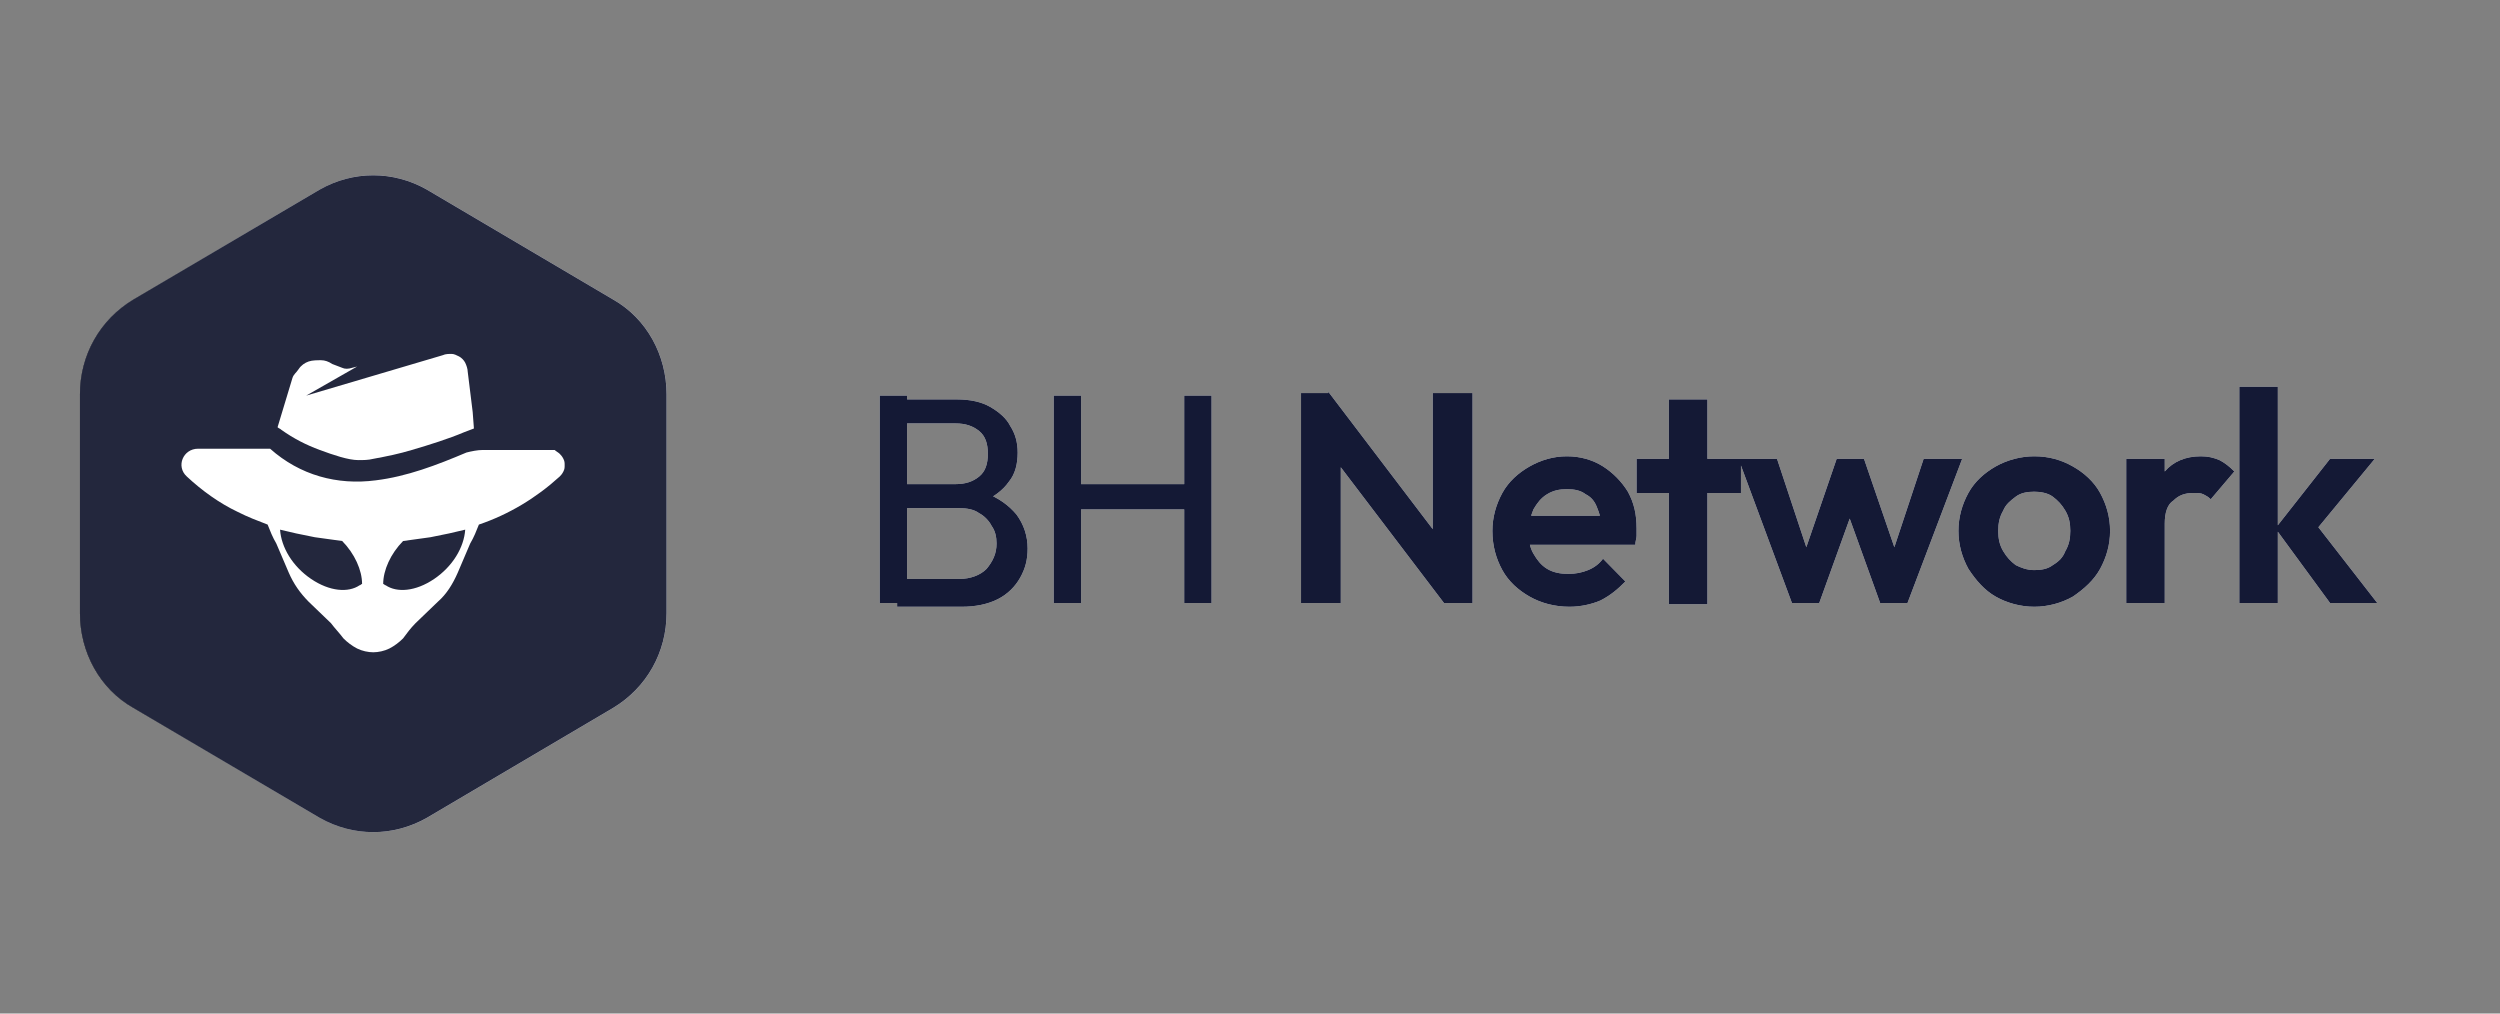
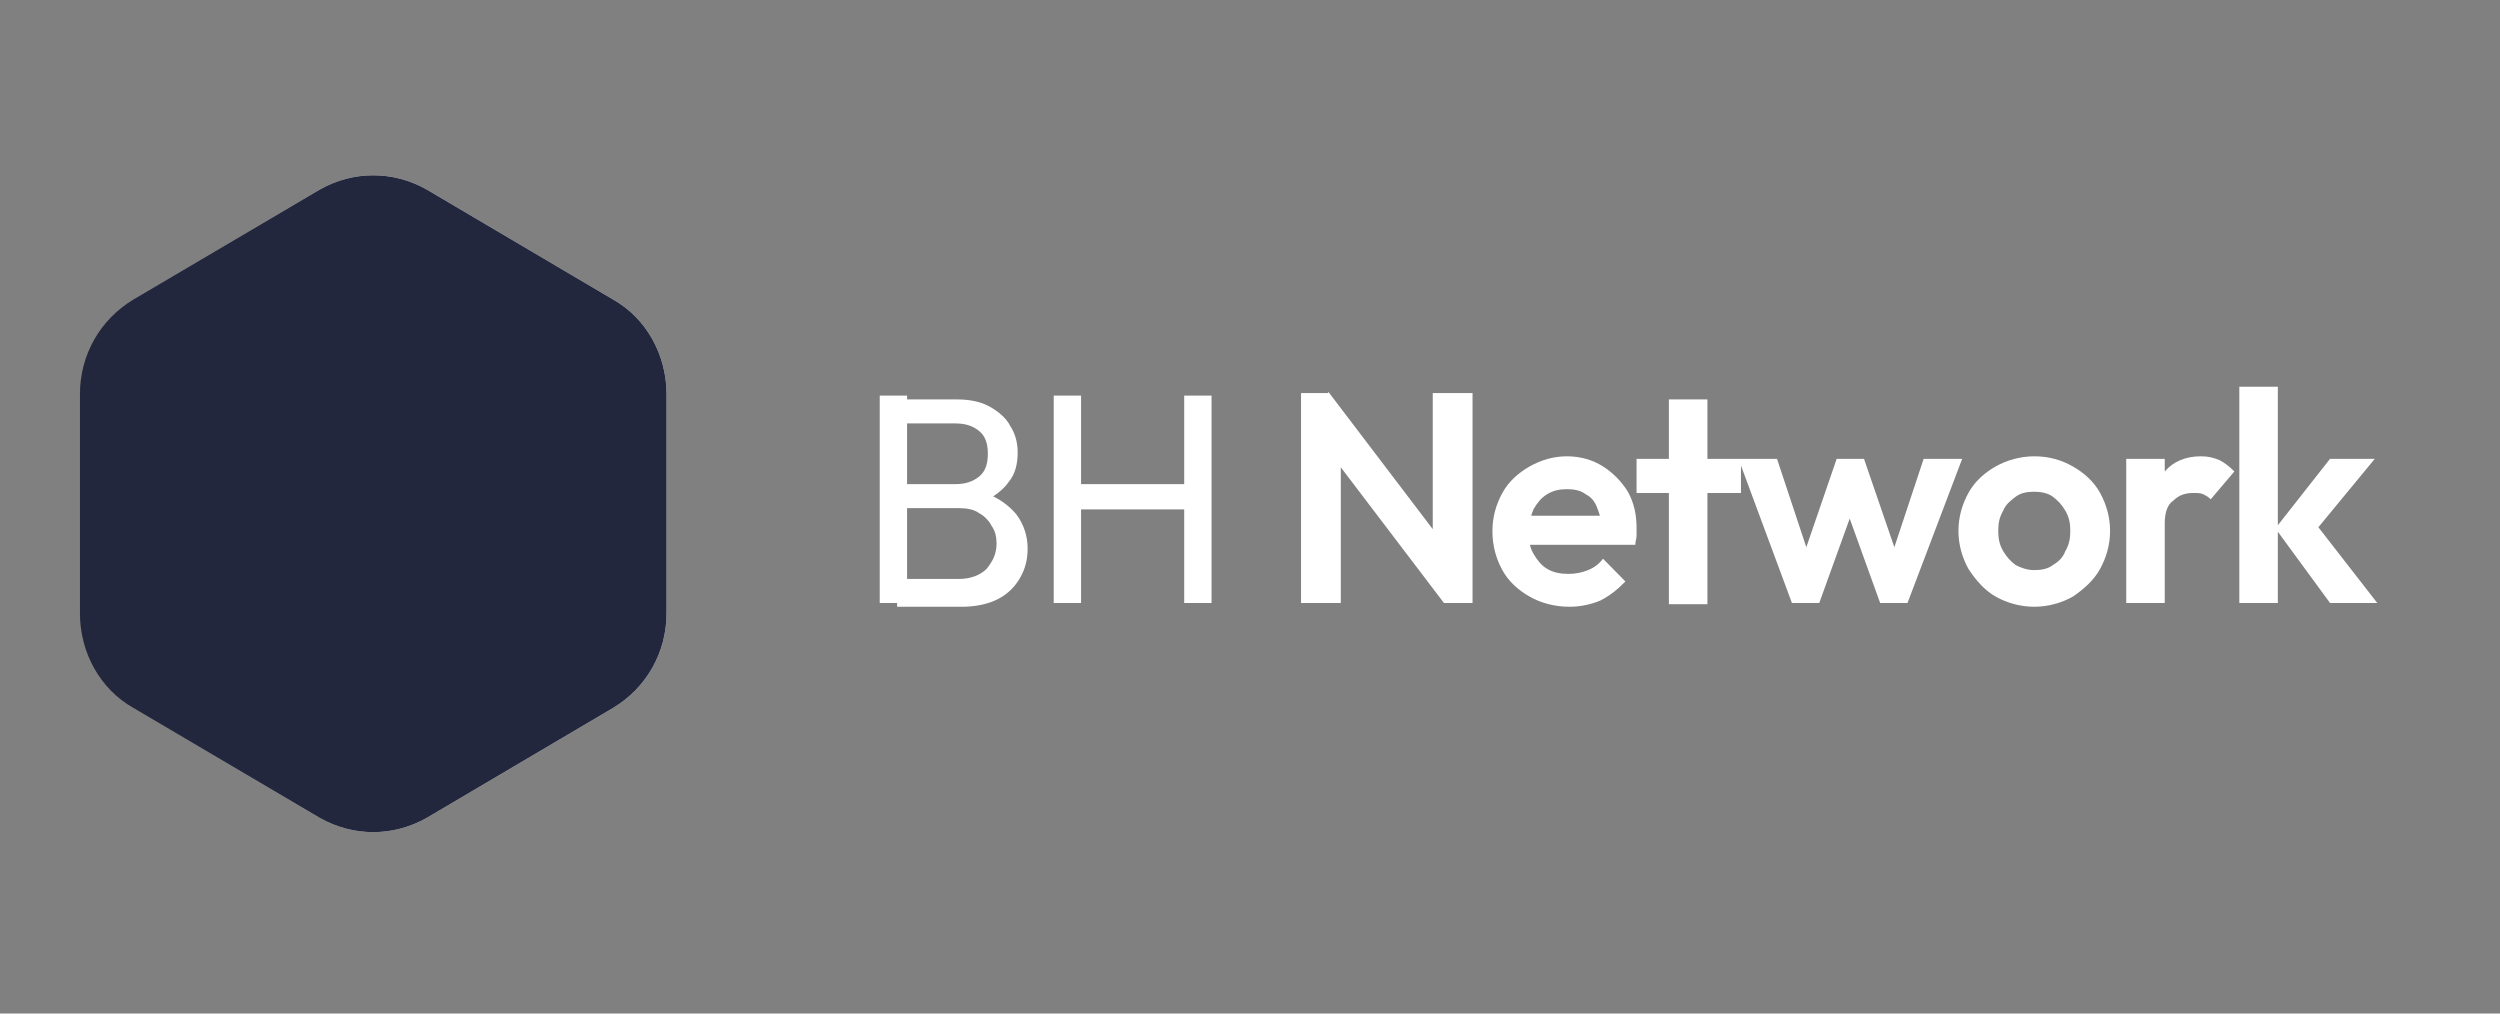
<svg xmlns="http://www.w3.org/2000/svg" width="148" height="60" viewBox="0 0 148 60" fill="none">
  <rect x="0" y="0" width="148" height="60" fill="#808080" stroke="none" />
  <g clip-path="url(#clip0_710_5292)">
    <g clip-path="url(#clip1_710_5292)">
      <path d="M18.934 11.22C20.92 10.097 23.275 10.097 25.261 11.22L36.297 17.732C38.283 18.855 39.46 21.025 39.46 23.346V36.294C39.46 38.615 38.283 40.711 36.297 41.908L25.261 48.42C23.275 49.543 20.92 49.543 18.934 48.42L7.898 41.908C5.912 40.785 4.734 38.615 4.734 36.294V23.346C4.734 21.025 5.912 18.93 7.898 17.732L18.934 11.22Z" fill="url(#paint0_linear_710_5292)" />
-       <path d="M18.934 11.22C20.92 10.097 23.275 10.097 25.261 11.22L36.297 17.732C38.283 18.855 39.46 21.025 39.46 23.346V36.294C39.46 38.615 38.283 40.711 36.297 41.908L25.261 48.42C23.275 49.543 20.92 49.543 18.934 48.42L7.898 41.908C5.912 40.785 4.734 38.615 4.734 36.294V23.346C4.734 21.025 5.912 18.93 7.898 17.732L18.934 11.22Z" fill="#23273D" />
      <path d="M53.11 35.696V34.273H56.788C57.451 34.273 58.039 34.049 58.407 33.675C58.775 33.226 58.996 32.777 58.996 32.178C58.996 31.803 58.922 31.429 58.702 31.13C58.554 30.831 58.26 30.531 57.965 30.381C57.671 30.157 57.23 30.082 56.788 30.082H53.11V28.66H56.568C57.156 28.66 57.598 28.51 57.965 28.211C58.334 27.911 58.481 27.462 58.481 26.863C58.481 26.265 58.334 25.816 57.965 25.516C57.598 25.217 57.156 25.067 56.568 25.067H53.183V23.645H56.641C57.451 23.645 58.113 23.795 58.628 24.094C59.143 24.393 59.584 24.768 59.805 25.217C60.099 25.666 60.246 26.19 60.246 26.789C60.246 27.462 60.099 28.061 59.731 28.51C59.363 29.034 58.848 29.408 58.186 29.708L58.334 29.184C59.143 29.483 59.731 29.932 60.173 30.456C60.614 31.055 60.835 31.729 60.835 32.477C60.835 33.151 60.688 33.675 60.394 34.199C60.099 34.723 59.658 35.172 59.069 35.471C58.481 35.77 57.745 35.92 56.936 35.92H53.11V35.696ZM52.08 35.696V23.42H53.699V35.696H52.08ZM62.38 35.696V23.42H63.999V35.696H62.38ZM70.105 35.696V23.42H71.724V35.696H70.105ZM63.484 30.157V28.66H70.546V30.157H63.484ZM77.021 35.696V23.271H78.639L79.375 25.666V35.696H77.021ZM85.482 35.696L78.198 26.115L78.639 23.196L85.923 32.777L85.482 35.696ZM85.482 35.696L84.819 33.375V23.271H87.174V35.696H85.482ZM92.912 35.92C92.029 35.92 91.22 35.696 90.558 35.321C89.896 34.947 89.307 34.423 88.939 33.75C88.572 33.076 88.351 32.328 88.351 31.429C88.351 30.606 88.572 29.857 88.939 29.184C89.307 28.51 89.896 27.986 90.558 27.612C91.22 27.238 91.956 27.013 92.766 27.013C93.575 27.013 94.31 27.238 94.899 27.612C95.487 27.986 96.002 28.51 96.37 29.109C96.738 29.783 96.885 30.456 96.885 31.28C96.885 31.429 96.885 31.579 96.885 31.729C96.885 31.878 96.812 32.028 96.812 32.253H89.749V30.531H95.782L94.825 31.28C94.825 30.756 94.678 30.381 94.531 30.007C94.384 29.633 94.163 29.408 93.869 29.259C93.575 29.034 93.207 28.959 92.766 28.959C92.324 28.959 91.956 29.034 91.588 29.259C91.22 29.483 90.999 29.783 90.779 30.157C90.632 30.531 90.485 30.98 90.485 31.429C90.485 31.953 90.558 32.402 90.779 32.777C90.999 33.151 91.22 33.45 91.588 33.675C91.956 33.899 92.397 33.974 92.839 33.974C93.28 33.974 93.648 33.899 94.016 33.75C94.384 33.6 94.678 33.375 94.899 33.076L96.223 34.423C95.782 34.872 95.34 35.247 94.752 35.546C94.237 35.77 93.575 35.92 92.912 35.92ZM98.798 35.696V23.645H101.079V35.77H98.798V35.696ZM96.885 29.184V27.163H103.065V29.184H96.885ZM106.082 35.696L102.918 27.163H105.199L107.259 33.375H106.597L108.731 27.163H110.349L112.482 33.375H111.821L113.88 27.163H116.161L112.924 35.696H111.305L109.172 29.783H109.834L107.7 35.696H106.082ZM120.429 35.92C119.619 35.92 118.81 35.696 118.148 35.321C117.485 34.947 116.97 34.348 116.529 33.675C116.161 33.001 115.94 32.253 115.94 31.429C115.94 30.606 116.161 29.857 116.529 29.184C116.897 28.51 117.485 27.986 118.148 27.612C118.81 27.238 119.619 27.013 120.429 27.013C121.311 27.013 122.047 27.238 122.709 27.612C123.371 27.986 123.96 28.51 124.328 29.184C124.696 29.857 124.916 30.606 124.916 31.429C124.916 32.253 124.696 33.001 124.328 33.675C123.96 34.348 123.371 34.872 122.709 35.321C122.047 35.696 121.238 35.92 120.429 35.92ZM120.429 33.75C120.87 33.75 121.238 33.675 121.532 33.45C121.9 33.226 122.121 33.001 122.268 32.627C122.488 32.253 122.562 31.878 122.562 31.429C122.562 30.98 122.488 30.606 122.268 30.232C122.047 29.857 121.826 29.633 121.532 29.408C121.238 29.184 120.796 29.109 120.429 29.109C119.987 29.109 119.619 29.184 119.325 29.408C119.031 29.633 118.736 29.857 118.589 30.232C118.368 30.606 118.295 30.98 118.295 31.429C118.295 31.878 118.368 32.253 118.589 32.627C118.81 33.001 119.031 33.226 119.325 33.45C119.619 33.6 119.987 33.75 120.429 33.75ZM125.873 35.696V27.163H128.153V35.696H125.873ZM128.153 30.98L127.271 30.381C127.344 29.334 127.712 28.51 128.153 27.911C128.668 27.312 129.404 27.013 130.287 27.013C130.728 27.013 131.023 27.088 131.391 27.238C131.685 27.387 131.979 27.612 132.274 27.911L130.876 29.558C130.728 29.408 130.581 29.334 130.434 29.259C130.287 29.184 130.066 29.184 129.845 29.184C129.33 29.184 128.963 29.334 128.668 29.633C128.301 29.857 128.153 30.381 128.153 30.98ZM137.938 35.696L134.702 31.28L137.938 27.163H140.587L136.761 31.803L136.835 30.681L140.734 35.696H137.938ZM132.568 35.696V22.896H134.848V35.696H132.568Z" fill="white" />
-       <path d="M53.11 35.696V34.273H56.788C57.451 34.273 58.039 34.049 58.407 33.675C58.775 33.226 58.996 32.777 58.996 32.178C58.996 31.803 58.922 31.429 58.702 31.13C58.554 30.831 58.26 30.531 57.965 30.381C57.671 30.157 57.23 30.082 56.788 30.082H53.11V28.66H56.568C57.156 28.66 57.598 28.51 57.965 28.211C58.334 27.911 58.481 27.462 58.481 26.863C58.481 26.265 58.334 25.816 57.965 25.516C57.598 25.217 57.156 25.067 56.568 25.067H53.183V23.645H56.641C57.451 23.645 58.113 23.795 58.628 24.094C59.143 24.393 59.584 24.768 59.805 25.217C60.099 25.666 60.246 26.19 60.246 26.789C60.246 27.462 60.099 28.061 59.731 28.51C59.363 29.034 58.848 29.408 58.186 29.708L58.334 29.184C59.143 29.483 59.731 29.932 60.173 30.456C60.614 31.055 60.835 31.729 60.835 32.477C60.835 33.151 60.688 33.675 60.394 34.199C60.099 34.723 59.658 35.172 59.069 35.471C58.481 35.77 57.745 35.92 56.936 35.92H53.11V35.696ZM52.08 35.696V23.42H53.699V35.696H52.08ZM62.38 35.696V23.42H63.999V35.696H62.38ZM70.105 35.696V23.42H71.724V35.696H70.105ZM63.484 30.157V28.66H70.546V30.157H63.484ZM77.021 35.696V23.271H78.639L79.375 25.666V35.696H77.021ZM85.482 35.696L78.198 26.115L78.639 23.196L85.923 32.777L85.482 35.696ZM85.482 35.696L84.819 33.375V23.271H87.174V35.696H85.482ZM92.912 35.92C92.029 35.92 91.22 35.696 90.558 35.321C89.896 34.947 89.307 34.423 88.939 33.75C88.572 33.076 88.351 32.328 88.351 31.429C88.351 30.606 88.572 29.857 88.939 29.184C89.307 28.51 89.896 27.986 90.558 27.612C91.22 27.238 91.956 27.013 92.766 27.013C93.575 27.013 94.31 27.238 94.899 27.612C95.487 27.986 96.002 28.51 96.37 29.109C96.738 29.783 96.885 30.456 96.885 31.28C96.885 31.429 96.885 31.579 96.885 31.729C96.885 31.878 96.812 32.028 96.812 32.253H89.749V30.531H95.782L94.825 31.28C94.825 30.756 94.678 30.381 94.531 30.007C94.384 29.633 94.163 29.408 93.869 29.259C93.575 29.034 93.207 28.959 92.766 28.959C92.324 28.959 91.956 29.034 91.588 29.259C91.22 29.483 90.999 29.783 90.779 30.157C90.632 30.531 90.485 30.98 90.485 31.429C90.485 31.953 90.558 32.402 90.779 32.777C90.999 33.151 91.22 33.45 91.588 33.675C91.956 33.899 92.397 33.974 92.839 33.974C93.28 33.974 93.648 33.899 94.016 33.75C94.384 33.6 94.678 33.375 94.899 33.076L96.223 34.423C95.782 34.872 95.34 35.247 94.752 35.546C94.237 35.77 93.575 35.92 92.912 35.92ZM98.798 35.696V23.645H101.079V35.77H98.798V35.696ZM96.885 29.184V27.163H103.065V29.184H96.885ZM106.082 35.696L102.918 27.163H105.199L107.259 33.375H106.597L108.731 27.163H110.349L112.482 33.375H111.821L113.88 27.163H116.161L112.924 35.696H111.305L109.172 29.783H109.834L107.7 35.696H106.082ZM120.429 35.92C119.619 35.92 118.81 35.696 118.148 35.321C117.485 34.947 116.97 34.348 116.529 33.675C116.161 33.001 115.94 32.253 115.94 31.429C115.94 30.606 116.161 29.857 116.529 29.184C116.897 28.51 117.485 27.986 118.148 27.612C118.81 27.238 119.619 27.013 120.429 27.013C121.311 27.013 122.047 27.238 122.709 27.612C123.371 27.986 123.96 28.51 124.328 29.184C124.696 29.857 124.916 30.606 124.916 31.429C124.916 32.253 124.696 33.001 124.328 33.675C123.96 34.348 123.371 34.872 122.709 35.321C122.047 35.696 121.238 35.92 120.429 35.92ZM120.429 33.75C120.87 33.75 121.238 33.675 121.532 33.45C121.9 33.226 122.121 33.001 122.268 32.627C122.488 32.253 122.562 31.878 122.562 31.429C122.562 30.98 122.488 30.606 122.268 30.232C122.047 29.857 121.826 29.633 121.532 29.408C121.238 29.184 120.796 29.109 120.429 29.109C119.987 29.109 119.619 29.184 119.325 29.408C119.031 29.633 118.736 29.857 118.589 30.232C118.368 30.606 118.295 30.98 118.295 31.429C118.295 31.878 118.368 32.253 118.589 32.627C118.81 33.001 119.031 33.226 119.325 33.45C119.619 33.6 119.987 33.75 120.429 33.75ZM125.873 35.696V27.163H128.153V35.696H125.873ZM128.153 30.98L127.271 30.381C127.344 29.334 127.712 28.51 128.153 27.911C128.668 27.312 129.404 27.013 130.287 27.013C130.728 27.013 131.023 27.088 131.391 27.238C131.685 27.387 131.979 27.612 132.274 27.911L130.876 29.558C130.728 29.408 130.581 29.334 130.434 29.259C130.287 29.184 130.066 29.184 129.845 29.184C129.33 29.184 128.963 29.334 128.668 29.633C128.301 29.857 128.153 30.381 128.153 30.98ZM137.938 35.696L134.702 31.28L137.938 27.163H140.587L136.761 31.803L136.835 30.681L140.734 35.696H137.938ZM132.568 35.696V22.896H134.848V35.696H132.568Z" fill="#141935" />
-       <path d="M18.934 11.22C20.92 10.097 23.275 10.097 25.261 11.22L36.297 17.732C38.283 18.855 39.46 21.025 39.46 23.346V36.294C39.46 38.615 38.283 40.711 36.297 41.908L25.261 48.42C23.275 49.543 20.92 49.543 18.934 48.42L7.898 41.908C5.912 40.785 4.734 38.615 4.734 36.294V23.346C4.734 21.025 5.912 18.93 7.898 17.732L18.934 11.22Z" fill="url(#paint1_linear_710_5292)" />
-       <path d="M18.934 11.22C20.92 10.097 23.275 10.097 25.261 11.22L36.297 17.732C38.283 18.855 39.46 21.025 39.46 23.346V36.294C39.46 38.615 38.283 40.711 36.297 41.908L25.261 48.42C23.275 49.543 20.92 49.543 18.934 48.42L7.898 41.908C5.912 40.785 4.734 38.615 4.734 36.294V23.346C4.734 21.025 5.912 18.93 7.898 17.732L18.934 11.22Z" fill="#23273D" />
-       <path d="M32.323 26.639H28.571C28.277 26.639 27.909 26.714 27.615 26.789C25.849 27.538 24.083 28.211 22.244 28.436C19.963 28.735 17.756 28.136 15.99 26.564H11.723C10.84 26.564 10.399 27.612 11.061 28.211C11.944 29.035 12.974 29.783 14.078 30.307C14.666 30.606 15.255 30.831 15.843 31.055C15.99 31.43 16.137 31.804 16.358 32.178L17.094 33.9C17.388 34.573 17.756 35.097 18.271 35.621L19.595 36.894C19.816 37.193 20.11 37.492 20.331 37.792C20.552 38.016 20.846 38.241 21.14 38.391C21.435 38.54 21.802 38.615 22.097 38.615C22.391 38.615 22.759 38.54 23.053 38.391C23.348 38.241 23.642 38.016 23.863 37.792C24.083 37.492 24.304 37.193 24.598 36.894L25.922 35.621C26.438 35.172 26.805 34.573 27.1 33.9L27.835 32.178C28.056 31.804 28.203 31.43 28.35 31.055C30.116 30.457 31.735 29.484 33.133 28.211C33.206 28.136 33.28 28.061 33.353 27.912C33.427 27.762 33.427 27.687 33.427 27.538C33.427 27.388 33.427 27.313 33.353 27.163C33.28 27.014 33.206 26.939 33.133 26.864C33.059 26.789 32.912 26.714 32.838 26.639C32.618 26.639 32.471 26.639 32.323 26.639ZM18.418 34.274C17.315 33.525 16.652 32.403 16.579 31.355C16.873 31.43 17.241 31.505 17.535 31.579L18.639 31.804C19.154 31.879 19.742 31.954 20.258 32.028C20.993 32.777 21.435 33.75 21.435 34.573C21.361 34.573 21.361 34.648 21.288 34.648C20.625 35.097 19.522 35.022 18.418 34.274ZM22.833 34.648C22.759 34.648 22.759 34.573 22.685 34.573C22.685 33.75 23.127 32.777 23.863 32.028C24.378 31.954 24.966 31.879 25.481 31.804L26.585 31.579C26.879 31.505 27.247 31.43 27.541 31.355C27.468 32.403 26.805 33.525 25.702 34.274C24.598 35.022 23.495 35.097 22.833 34.648Z" fill="white" />
-       <path d="M18.933 26.639C19.742 26.939 20.625 27.238 21.214 27.238C21.508 27.238 21.802 27.238 22.097 27.163C22.906 27.014 23.642 26.864 24.377 26.639C25.407 26.34 26.585 25.966 27.467 25.591C27.688 25.517 27.835 25.442 28.056 25.367L27.983 24.394L27.688 21.998C27.688 21.849 27.615 21.624 27.541 21.475C27.467 21.325 27.32 21.175 27.173 21.1C27.026 21.026 26.879 20.951 26.732 20.951C26.585 20.951 26.364 20.951 26.217 21.026L18.124 23.421L21.14 21.699L20.846 21.774C20.625 21.849 20.404 21.849 20.257 21.774C20.037 21.699 19.89 21.624 19.669 21.549C19.448 21.4 19.227 21.325 19.007 21.325C18.786 21.325 18.492 21.325 18.271 21.4C18.05 21.475 17.829 21.624 17.682 21.849C17.535 22.073 17.388 22.148 17.314 22.373L16.432 25.292C16.505 25.367 16.579 25.367 16.652 25.442C17.388 25.966 18.124 26.34 18.933 26.639Z" fill="white" />
+       <path d="M18.934 11.22C20.92 10.097 23.275 10.097 25.261 11.22L36.297 17.732C38.283 18.855 39.46 21.025 39.46 23.346V36.294C39.46 38.615 38.283 40.711 36.297 41.908L25.261 48.42C23.275 49.543 20.92 49.543 18.934 48.42L7.898 41.908C5.912 40.785 4.734 38.615 4.734 36.294V23.346C4.734 21.025 5.912 18.93 7.898 17.732Z" fill="#23273D" />
    </g>
  </g>
  <defs>
    <linearGradient id="paint0_linear_710_5292" x1="23.114" y1="29.766" x2="-8.137" y2="31.37" gradientUnits="userSpaceOnUse">
      <stop stop-color="white" />
      <stop offset="1" />
    </linearGradient>
    <linearGradient id="paint1_linear_710_5292" x1="23.114" y1="29.766" x2="-8.137" y2="31.37" gradientUnits="userSpaceOnUse">
      <stop stop-color="white" />
      <stop offset="1" />
    </linearGradient>
    <clipPath id="clip0_710_5292">
      <rect width="147" height="60" fill="white" transform="translate(0.4)" />
    </clipPath>
    <clipPath id="clip1_710_5292">
      <rect width="136.133" height="39.552" fill="white" transform="translate(4.656 10.16)" />
    </clipPath>
  </defs>
</svg>